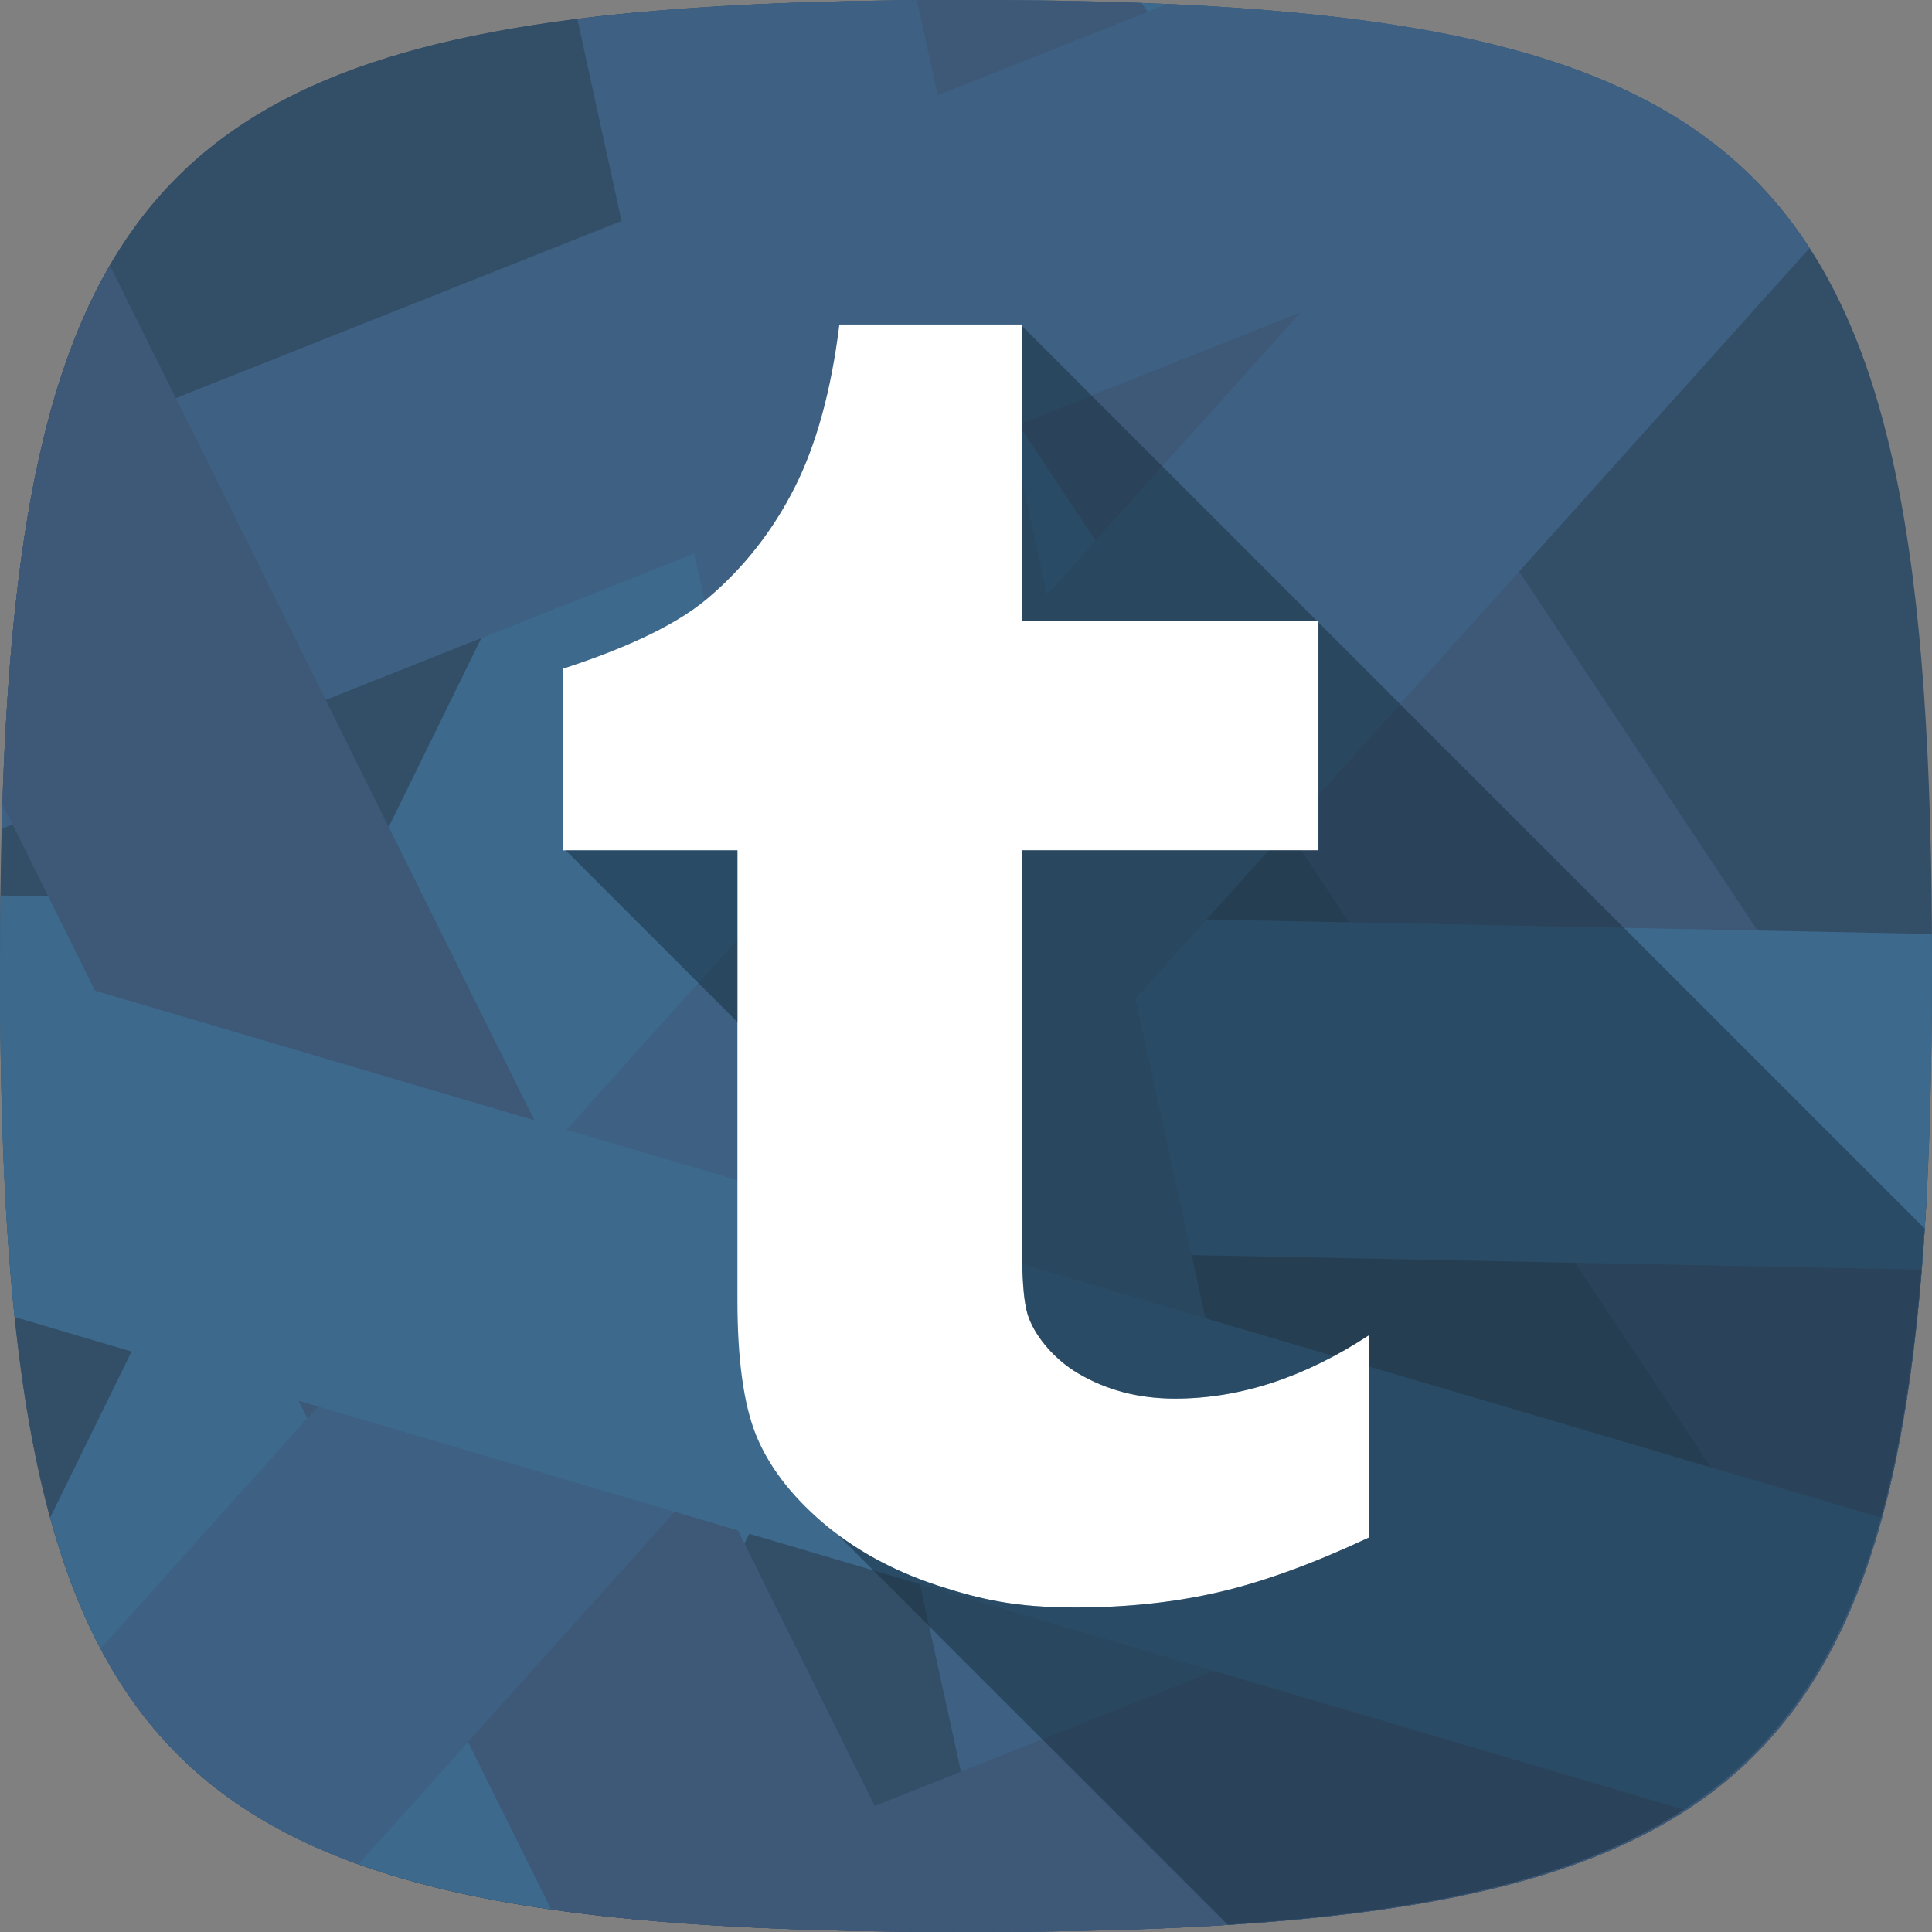
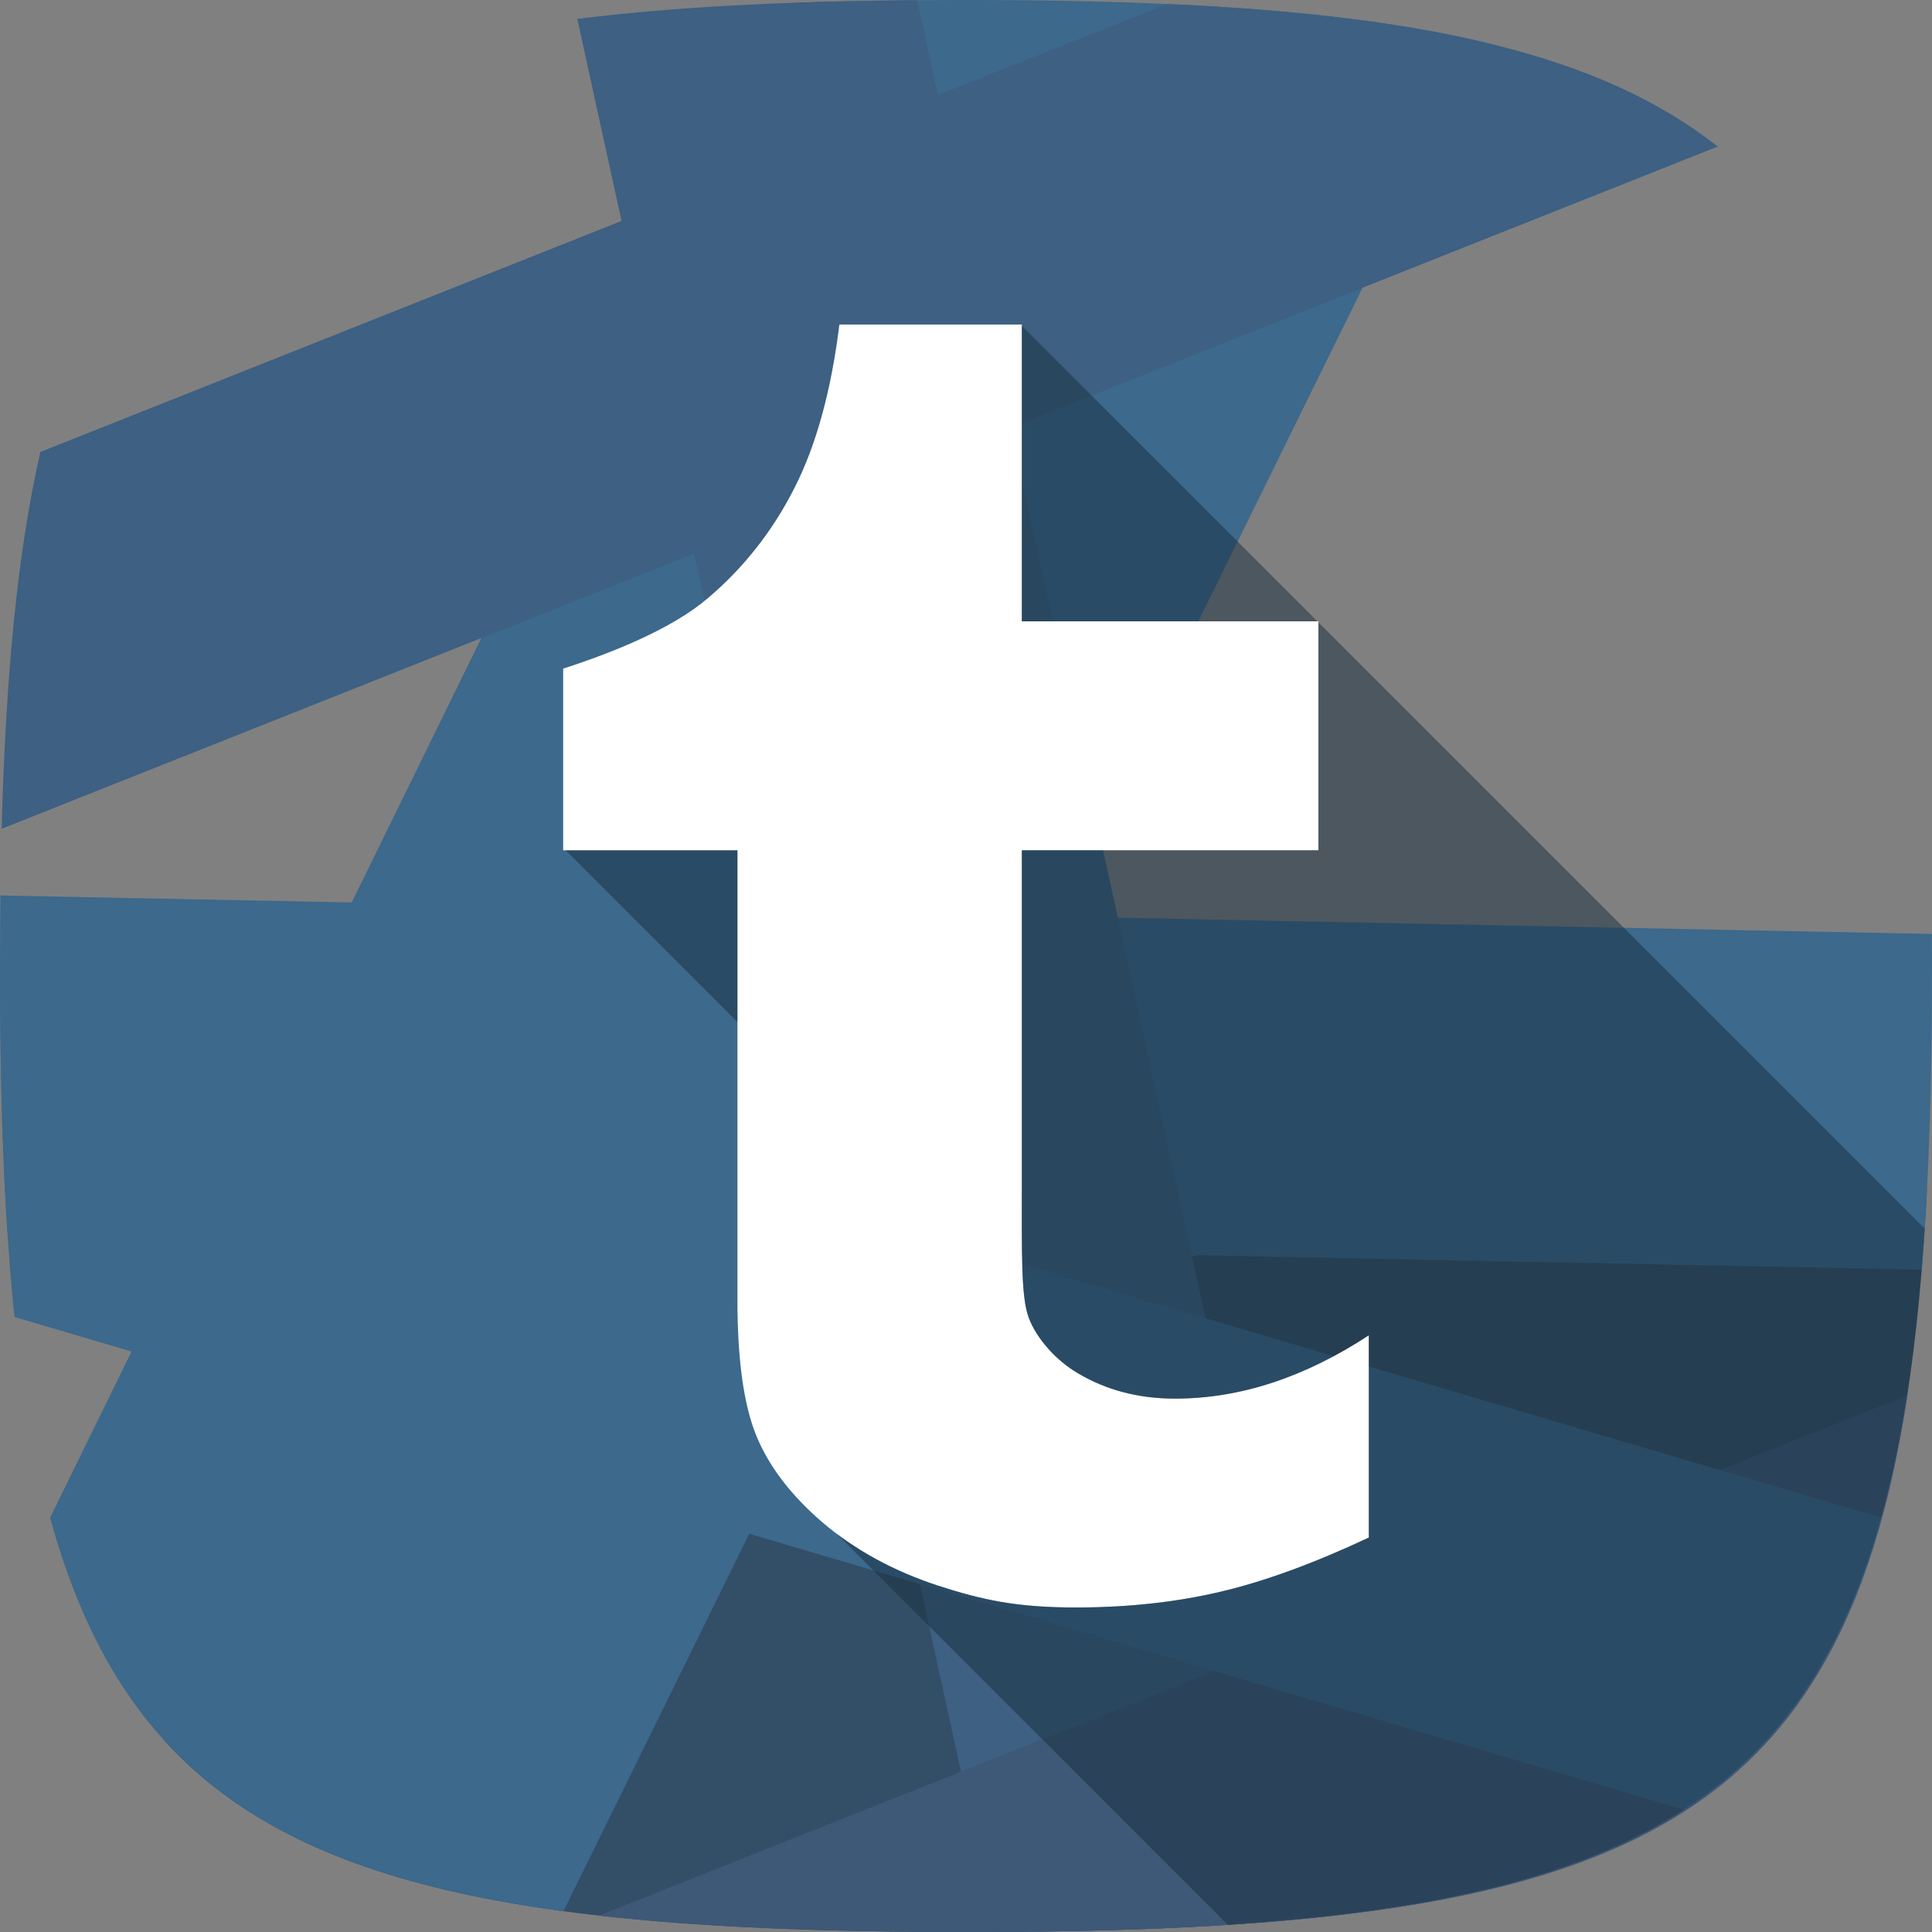
<svg xmlns="http://www.w3.org/2000/svg" enable-background="new 0 0 512 512" height="512px" id="Layer_1" version="1.1" viewBox="0 0 512 512" width="512px" xml:space="preserve">
  <rect x="0" y="0" width="512" height="512" fill="#808080" stroke="none" />
-   <path d="M0,256c0,215.85,40.15,256,256,256c215.451,0,256-39.281,256-256C512,40.971,471.451,0,256,0  C39.492,0,0,40.278,0,256z" fill="#334E67" />
-   <path d="M169,508.712V3.275C42.902,14.973,7.053,61.851,1,203.334l0,105.053  C7.087,450.095,43.216,496.995,169,508.712z" fill="#334E67" />
  <path d="M256,512c194.215,0,246.305-31.926,254.687-196.963L35.301,358.263l8.159,102.901  C79.875,501.283,144.492,512,256,512z" fill="#334E67" />
  <path d="M248.753,0.017c-1.358,0.006-2.712,0.013-4.056,0.023c-0.545,0.004-1.087,0.008-1.629,0.013  c-1.402,0.011-2.796,0.024-4.182,0.04c-0.428,0.005-0.857,0.009-1.284,0.014c-1.706,0.02-3.403,0.043-5.086,0.07  c-0.086,0.001-0.172,0.002-0.258,0.004c-5.698,0.091-11.261,0.217-16.692,0.382c-0.041,0.001-0.082,0.003-0.122,0.004  c-1.799,0.055-3.585,0.114-5.356,0.177L13.279,402.191c17.834,65.111,56.915,93.606,136.05,104.298L393.136,11.155  c-1.066-0.251-2.142-0.497-3.226-0.739c-0.298-0.066-0.602-0.13-0.901-0.196c-0.788-0.173-1.577-0.345-2.375-0.513  c-0.393-0.083-0.792-0.162-1.188-0.244c-0.713-0.147-1.427-0.294-2.147-0.437c-0.439-0.087-0.883-0.171-1.324-0.257  c-0.686-0.133-1.372-0.266-2.065-0.395c-0.468-0.087-0.941-0.172-1.413-0.258c-0.676-0.123-1.353-0.246-2.036-0.366  c-0.487-0.086-0.979-0.169-1.469-0.253c-0.678-0.116-1.358-0.231-2.043-0.344c-0.5-0.082-1.003-0.163-1.506-0.244  c-0.683-0.11-1.369-0.218-2.058-0.325c-0.515-0.08-1.032-0.158-1.551-0.236c-0.685-0.103-1.372-0.205-2.063-0.305  c-0.532-0.077-1.066-0.154-1.603-0.229c-0.693-0.098-1.389-0.194-2.089-0.288c-0.535-0.073-1.07-0.145-1.608-0.216  c-0.714-0.094-1.432-0.186-2.152-0.277c-0.537-0.068-1.074-0.136-1.615-0.203c-0.728-0.089-1.462-0.177-2.197-0.263  c-0.54-0.064-1.08-0.128-1.624-0.19c-0.756-0.086-1.519-0.17-2.282-0.254c-0.531-0.058-1.061-0.117-1.596-0.174  c-0.793-0.084-1.593-0.165-2.393-0.247c-0.514-0.052-1.026-0.106-1.543-0.157c-0.852-0.084-1.712-0.164-2.571-0.245  c-0.476-0.045-0.948-0.091-1.427-0.134c-0.99-0.09-1.99-0.177-2.991-0.263c-0.355-0.031-0.706-0.063-1.063-0.093  c-2.73-0.229-5.502-0.443-8.314-0.642c-0.464-0.033-0.934-0.063-1.399-0.095c-0.944-0.065-1.888-0.13-2.842-0.191  c-0.55-0.035-1.107-0.068-1.661-0.103c-0.881-0.055-1.762-0.11-2.651-0.162c-0.594-0.035-1.194-0.067-1.792-0.101  c-0.855-0.048-1.709-0.096-2.571-0.141c-0.627-0.033-1.259-0.064-1.89-0.096c-0.847-0.043-1.695-0.085-2.549-0.126  c-0.645-0.03-1.295-0.059-1.944-0.089c-0.847-0.038-1.694-0.076-2.548-0.112c-0.668-0.028-1.34-0.055-2.013-0.082  c-0.848-0.034-1.697-0.067-2.551-0.098c-0.682-0.025-1.367-0.05-2.053-0.074c-0.849-0.03-1.701-0.058-2.557-0.086  c-0.707-0.023-1.416-0.045-2.128-0.067c-0.851-0.026-1.705-0.05-2.563-0.074c-0.714-0.02-1.429-0.039-2.147-0.058  c-0.878-0.023-1.761-0.044-2.645-0.065c-0.707-0.017-1.414-0.033-2.126-0.048c-0.904-0.019-1.815-0.037-2.726-0.055  c-0.709-0.014-1.417-0.028-2.129-0.04c-0.922-0.016-1.851-0.03-2.779-0.045c-0.711-0.011-1.42-0.022-2.135-0.032  c-0.954-0.013-1.915-0.024-2.877-0.035c-0.701-0.008-1.399-0.017-2.104-0.024c-1.023-0.01-2.055-0.018-3.086-0.026  c-0.649-0.005-1.294-0.011-1.947-0.015c-1.149-0.007-2.309-0.012-3.468-0.017c-0.55-0.002-1.095-0.006-1.648-0.008  C259.462,0.003,257.737,0,256,0c-1.889,0-3.76,0.004-5.622,0.01C249.834,0.012,249.295,0.015,248.753,0.017z" fill="#3C698C" />
-   <path d="M510.724,314.297L302.534,0.784C288.01,0.242,272.521,0,256,0c-21.71,0-41.635,0.406-59.924,1.353  L485.397,437.04C500.729,407.935,508.037,368.182,510.724,314.297z" fill="#3E5877" />
  <path d="M0.443,219.628L455.206,38.837C424.402,14.48,378.047,4.146,309.31,1.063L10.693,119.778  C4.519,146.861,1.491,179.764,0.443,219.628z" fill="#3D6083" />
  <path d="M509.285,336.474C511.214,312.831,512,286.133,512,256c0-2.863-0.009-5.688-0.023-8.49L0.109,237.312  C0.036,243.392,0,249.616,0,256c0,25.912,0.581,49.284,1.973,70.367L509.285,336.474z" fill="#3C698C" />
-   <path d="M248.392,511.981L29.115,70.311c-18.651,32.11-26.377,77.958-28.482,142.773l145.443,292.951  C174.569,510.12,208.371,511.797,248.392,511.981z" fill="#3E5877" />
  <path d="M354.109,507.608L243.014,0.053c-34.543,0.28-64.346,1.731-90.021,4.96L263.958,511.98  C298.432,511.816,328.288,510.559,354.109,507.608z" fill="#3D6083" />
-   <path d="M26.63,436.918c14.557,27.582,36.354,45.648,68.317,57.128L479.571,65.73  c-16.21-25.031-39.827-41.17-73.652-51.187L26.63,436.918z" fill="#3D6083" />
  <path d="M158.708,507.652C186.312,510.786,218.502,512,256,512c170.466,0,231.439-24.595,249.471-142.204  L158.708,507.652z" fill="#3E5877" />
  <path d="M0.001,255.088C0.001,255.393,0,255.694,0,256c0,35.571,1.072,66.372,3.835,93.013l442.44,130.555  c25.938-16.799,42.329-41.549,52.252-77.375L0.001,255.088z" fill="#3C698C" />
  <path d="M362.755,407.481h-0.022c-14.517,6.809-27.666,11.634-39.451,14.385C311.483,424.628,298.764,426,285.08,426  c-15.548,0-24.714-1.951-36.667-5.845c-11.93-3.936-22.128-9.572-30.537-16.786c-8.453-7.282-14.287-15.033-17.566-23.19  c-3.257-8.179-4.88-20.043-4.88-35.613V225.343h-46.185v-48.147c13.356-4.33,28.837-10.558,38.333-18.662  c9.572-8.115,17.194-17.84,22.961-29.211c5.756-11.327,9.748-25.768,11.908-43.323h48.355v78.662h78.597v60.679h-78.597v87.182  c0,19.727-0.252,31.096,1.82,36.667c2.072,5.571,7.282,11.349,12.96,14.693c7.545,4.495,16.107,6.765,25.812,6.765  c17.214,0,34.33-5.613,51.359-16.786v53.62h0.002V407.481z" fill="#FFFFFF" />
  <path d="M349.127,164.662h-78.326V86.336L349.127,164.662z M349.399,164.934v60.407h-78.597v87.182  c0,19.727-0.252,31.096,1.82,36.667c2.072,5.571,7.282,11.349,12.96,14.693c7.545,4.495,16.107,6.765,25.812,6.765  c17.214,0,34.33-5.613,51.359-16.786v53.619h0.002v0.001h-0.002v-0.001h-0.02c-14.517,6.809-27.666,11.634-39.451,14.385  C311.483,424.628,298.764,426,285.08,426c-15.548,0-24.714-1.951-36.667-5.845c-10.173-3.356-19.074-7.959-26.692-13.712  l103.623,103.623c133.961-8.771,175.845-50.399,184.698-184.489L349.399,164.934z M195.43,270.865v-45.522h-45.522L195.43,270.865z" fill="#182F3F" opacity="0.5" />
</svg>